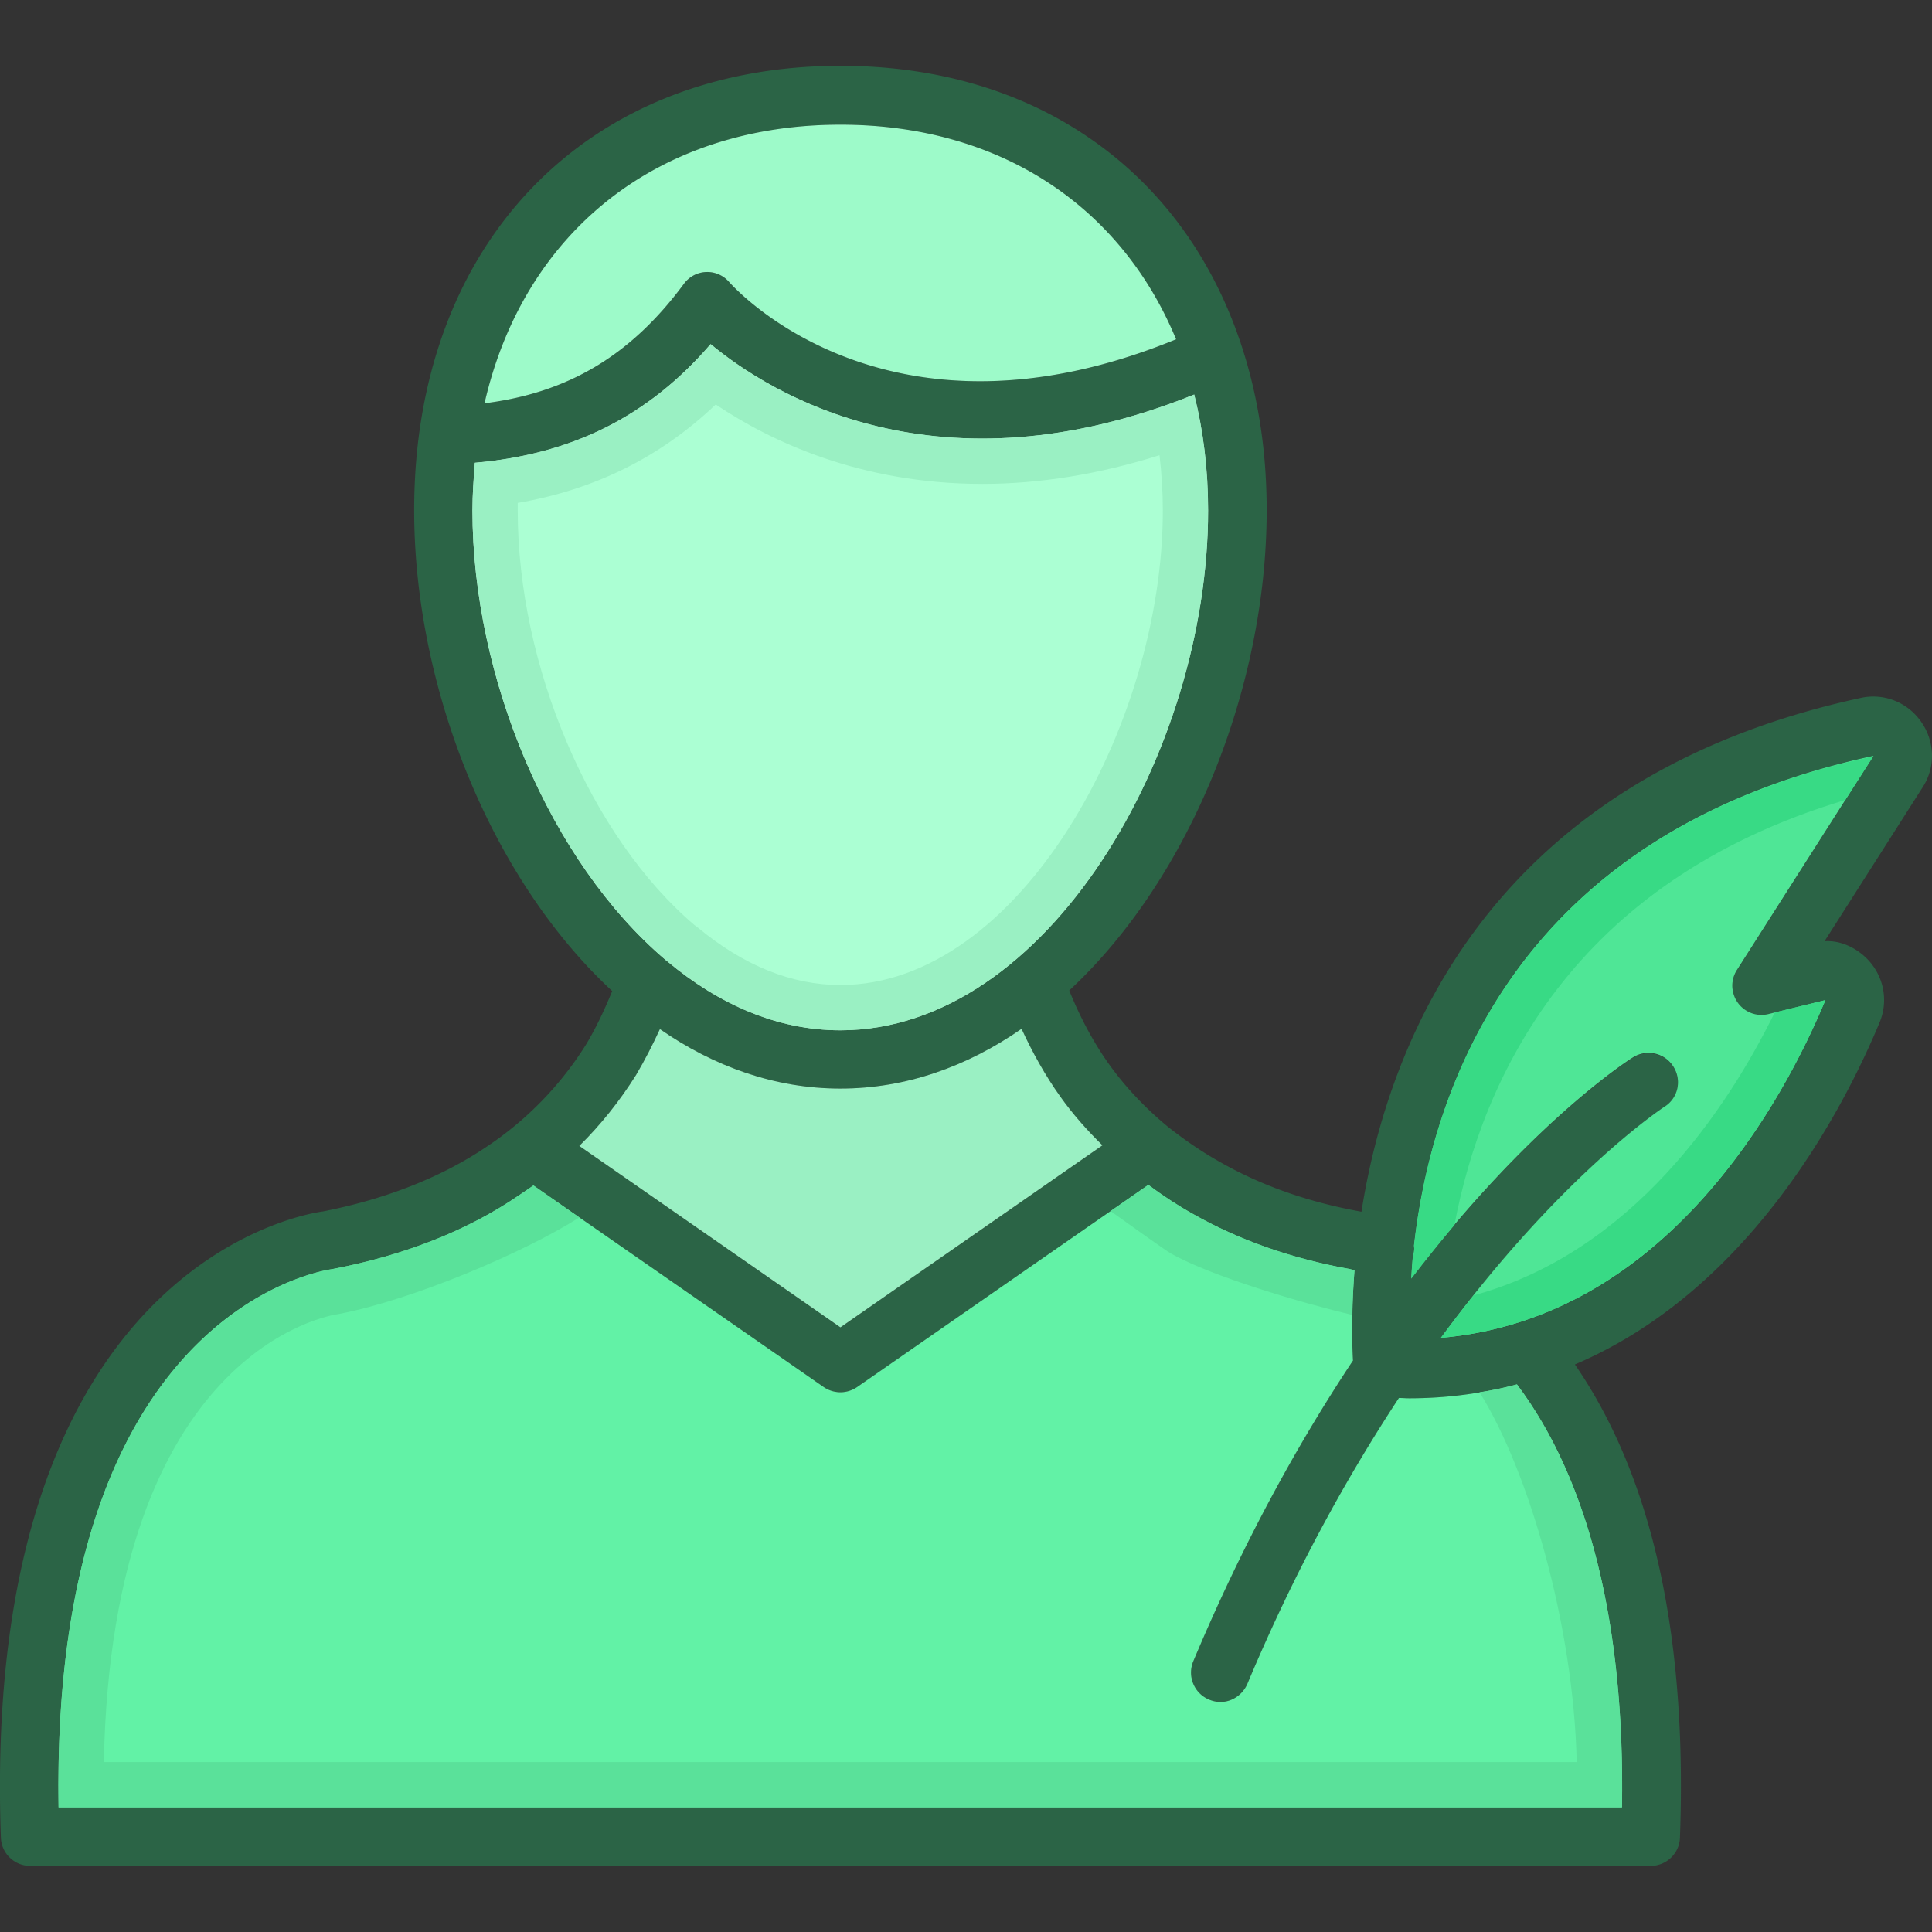
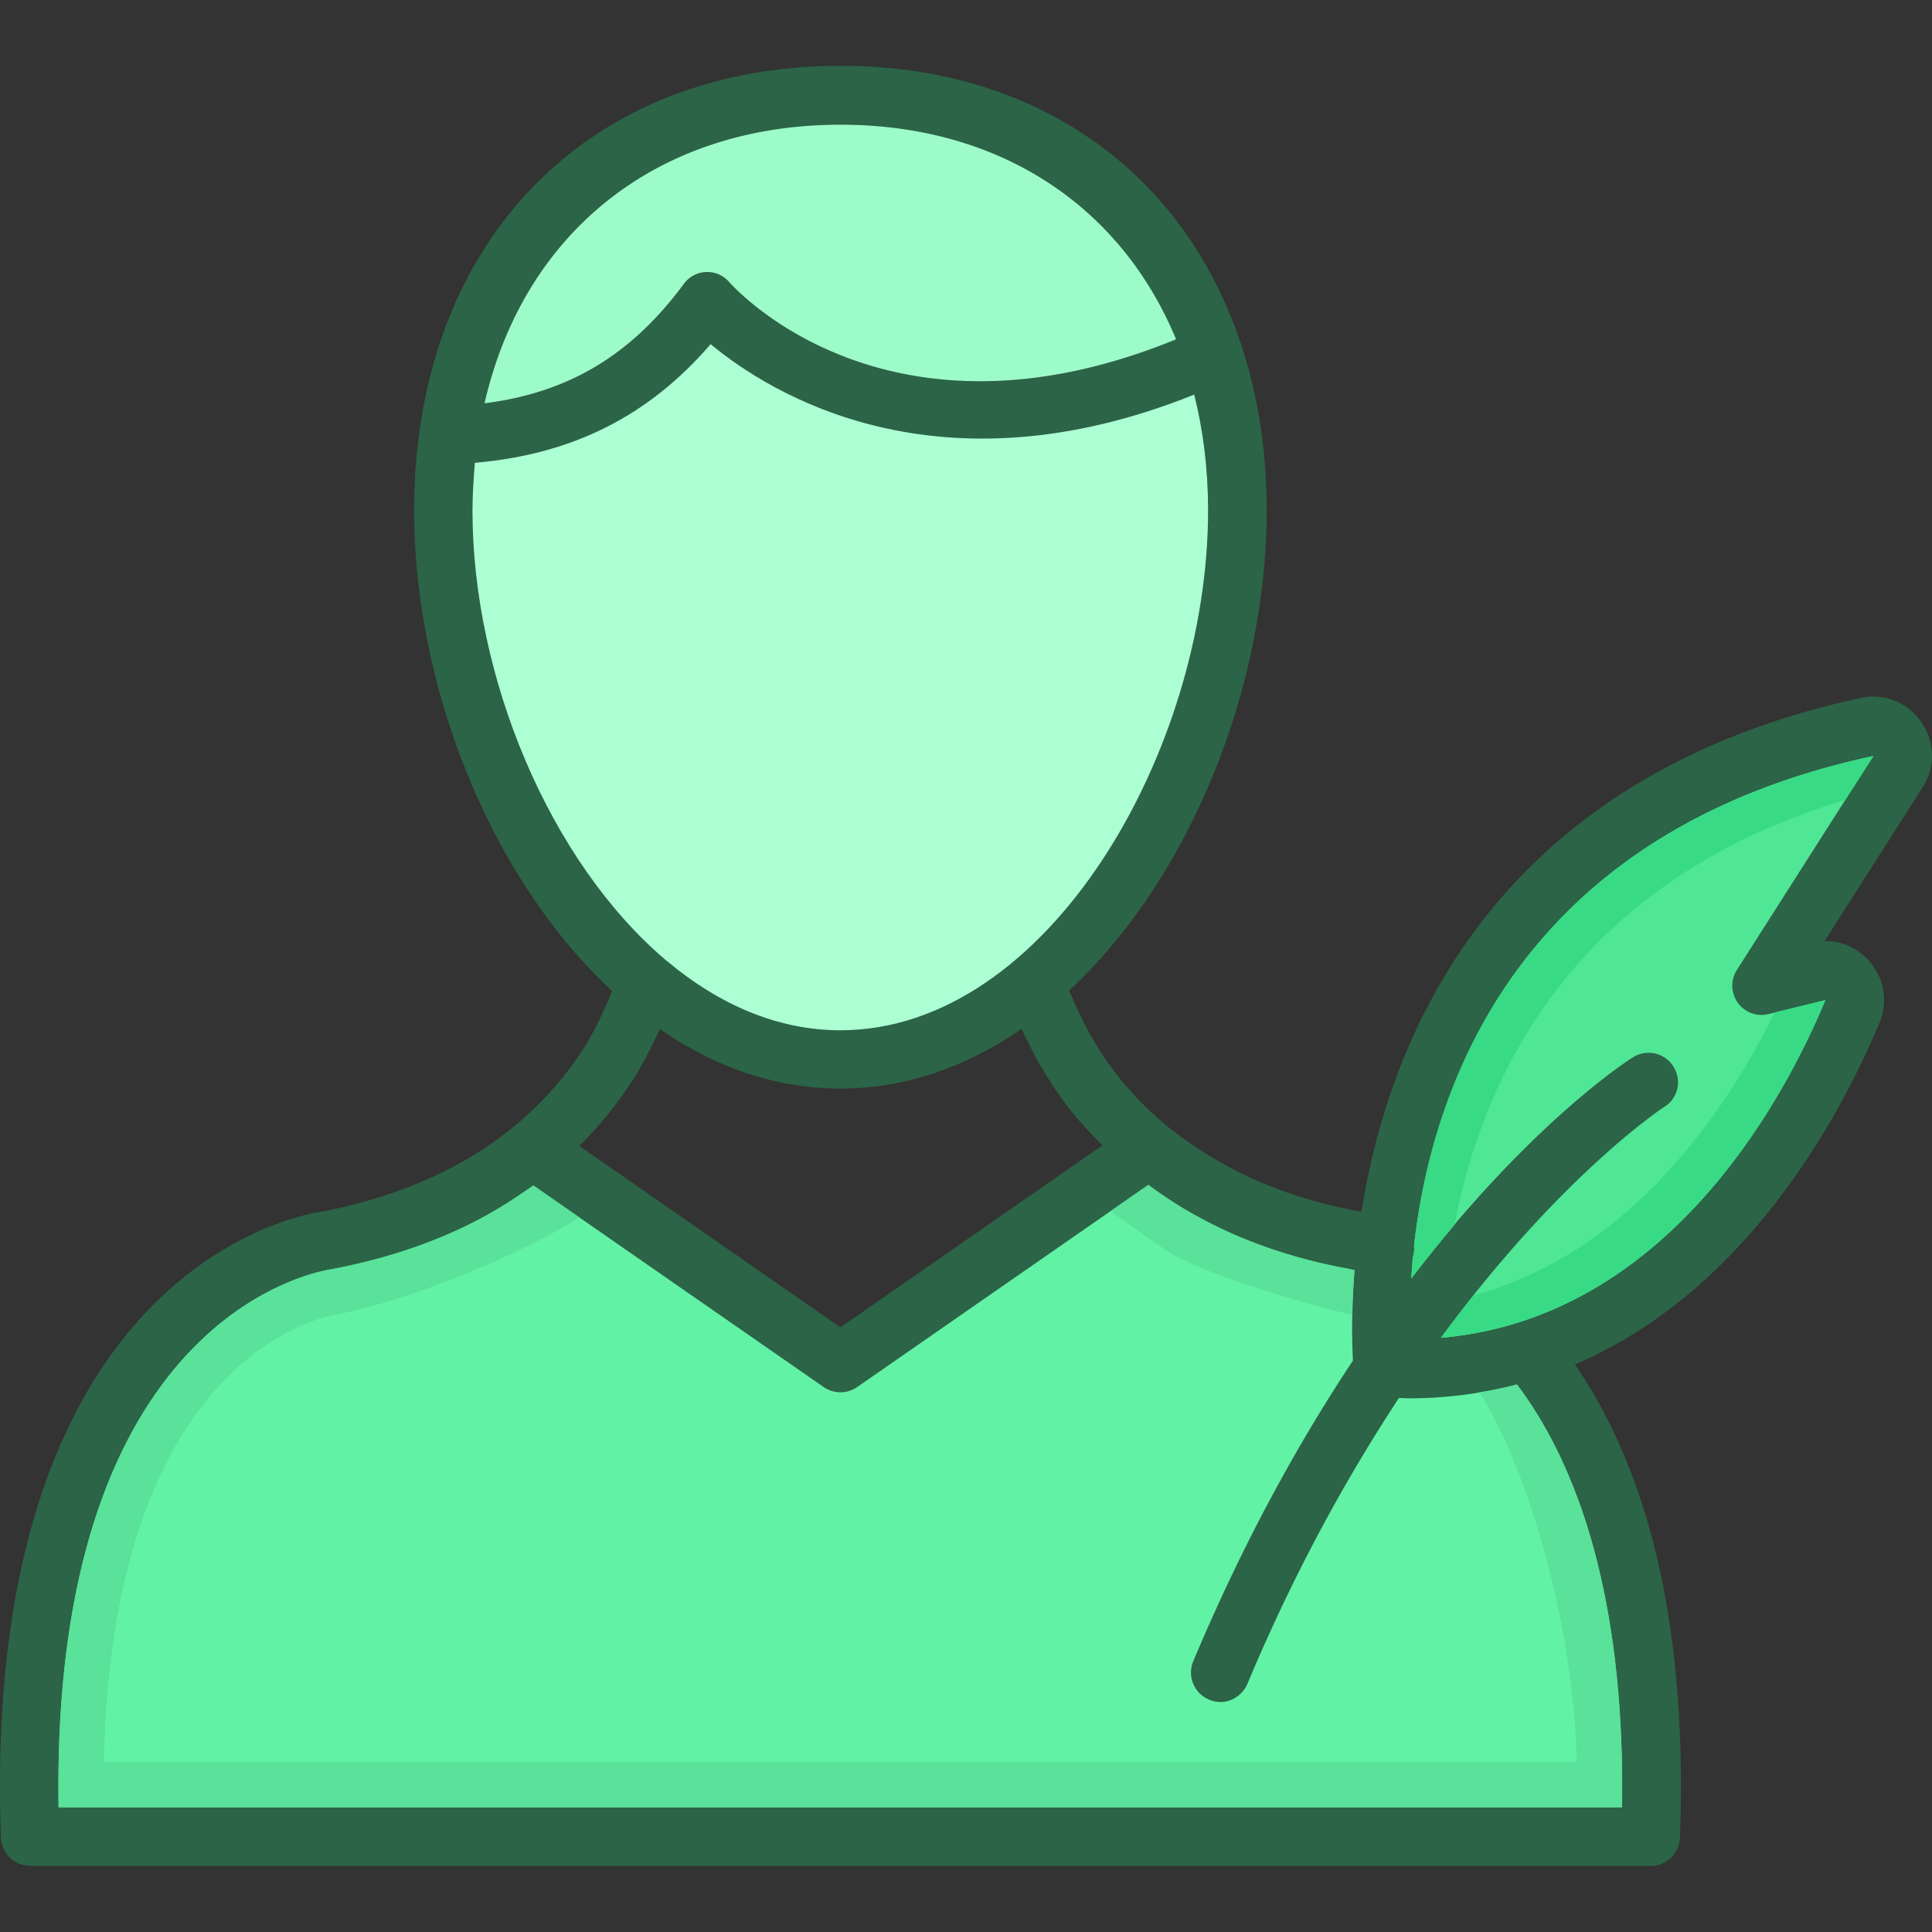
<svg xmlns="http://www.w3.org/2000/svg" viewBox="0 0 64 64" id="Author">
  <rect x="0" y="0" width="64" height="64" fill="#333333" stroke="none" />
  <path fill="#2b6446" d="M63.64 23.91c-.45-.65-1.24-.96-2-.79C49.42 25.77 46 34.42 45.1 40.14c-.02 0-.05-.01-.05-.01-1.71-.31-3.24-.85-4.57-1.6-.65-.36-1.26-.78-1.81-1.22-.75-.62-1.42-1.33-1.97-2.11-.52-.74-.94-1.55-1.28-2.39 4-3.71 6.54-10.04 6.54-15.91 0-2.01-.3-3.86-.86-5.53 0-.01 0-.02-.01-.03-.95-2.82-2.63-5.11-4.89-6.69-2.26-1.59-5.1-2.47-8.36-2.47-8.45 0-14.12 5.91-14.12 14.72 0 5.88 2.55 12.22 6.56 15.93-.25.61-.53 1.21-.86 1.76a11.169 11.169 0 0 1-3.29 3.39c-1.49 1.01-3.34 1.74-5.43 2.15-.46.06-11.36 1.66-10.67 20.75.02.52.45.93.97.93h53.68c.52 0 .95-.41.97-.93.25-6.73-.93-11.98-3.48-15.68 5.75-2.45 8.85-8.35 10.09-11.32.29-.69.16-1.46-.32-2.02-.39-.45-.97-.72-1.5-.68l3.25-5.1c.43-.66.41-1.52-.05-2.17zM27.84 4.13c5.29 0 9.3 2.71 11.12 7.11-9.54 3.91-14.58-1.65-14.8-1.89a.958.958 0 0 0-1.51.06c-1.74 2.35-3.81 3.6-6.6 3.95 1.29-5.64 5.7-9.23 11.79-9.23zM15.65 16.91c0-.54.04-1.06.08-1.58 3.23-.28 5.75-1.54 7.81-3.93 2 1.66 7.54 5.08 16.02 1.67.3 1.19.46 2.48.46 3.84 0 7.97-5.32 17.22-12.18 17.22-2.09 0-4.03-.86-5.73-2.28-.02-.02-.04-.03-.05-.04-3.85-3.26-6.41-9.38-6.41-14.9zm5.42 18.7c.29-.49.55-1 .79-1.52 1.79 1.24 3.81 1.97 5.98 1.97s4.2-.73 6-1.98c.36.78.78 1.54 1.28 2.24.41.58.89 1.12 1.4 1.62l-8.68 6.03-8.65-6.01c.71-.7 1.34-1.49 1.88-2.35zm32.66 24.26H1.94c-.26-16.34 8.63-17.77 9.07-17.83 2.41-.46 4.5-1.29 6.19-2.45.17-.11.32-.22.47-.32l9.62 6.68c.16.11.36.17.55.17s.39-.06.55-.17l9.65-6.7c.47.35.97.68 1.49.97 1.52.86 3.25 1.47 5.19 1.82 0 0 .06.02.15.03-.11 1.41-.08 2.47-.05 3-1.78 2.68-3.61 5.96-5.29 9.96a.97.97 0 0 0 .52 1.27c.12.05.25.08.38.08.37 0 .73-.23.89-.6 1.59-3.79 3.33-6.9 5.02-9.47.12 0 .23.01.34.01 1.28 0 2.46-.17 3.57-.46 2.38 3.16 3.58 7.96 3.48 14.01zm3.81-27.73c-.22.34-.2.77.03 1.09s.64.47 1.02.37l1.88-.46c-1.37 3.29-5.24 10.54-12.74 11.19 3.96-5.39 7.35-7.62 7.41-7.66.45-.28.58-.88.29-1.33a.968.968 0 0 0-1.34-.3c-.21.13-3.46 2.24-7.34 7.32.01-.23.03-.46.05-.71.04-.13.06-.26.04-.38.58-5.12 3.35-13.67 15.22-16.22l-4.52 7.09z" class="color2b2f64 svgShape" />
  <path fill="#4fe696" d="m58.59 33.59 1.88-.46c-1.37 3.29-5.24 10.54-12.74 11.19 3.96-5.39 7.35-7.62 7.41-7.66.45-.28.58-.88.29-1.33a.968.968 0 0 0-1.34-.3c-.21.13-3.46 2.24-7.34 7.32.01-.23.03-.46.05-.71.04-.13.06-.26.04-.38.58-5.12 3.35-13.67 15.22-16.22l-4.52 7.09c-.22.34-.2.77.03 1.09s.64.47 1.02.37z" class="color4fbee6 svgShape" />
  <path fill="#38da85" d="M60.47 33.13c-1.37 3.29-5.24 10.54-12.74 11.19.37-.5.73-.97 1.09-1.41 5.25-1.43 8.4-6.18 9.97-9.37l1.68-.41zm1.59-8.08-.93 1.45c-9.09 2.72-12.04 9.28-12.95 14.08-.46.55-.94 1.14-1.43 1.78.01-.23.03-.46.05-.71.04-.13.06-.26.04-.38.58-5.13 3.35-13.67 15.22-16.22z" class="color38a9da svgShape" />
  <path fill="#62f2a6" d="M53.73 59.87H1.94c-.26-16.34 8.63-17.77 9.07-17.83 2.41-.46 4.5-1.29 6.19-2.45.17-.11.32-.22.47-.32l9.62 6.68c.16.11.36.17.55.17s.39-.06.55-.17l9.65-6.7c.47.35.97.68 1.49.97 1.52.86 3.25 1.47 5.19 1.82 0 0 .06.02.15.03-.11 1.41-.08 2.47-.05 3-1.78 2.68-3.61 5.96-5.29 9.96a.97.97 0 0 0 .52 1.27c.12.05.25.08.38.08.37 0 .73-.23.89-.6 1.59-3.79 3.33-6.9 5.02-9.47.12 0 .23.01.34.01 1.28 0 2.46-.17 3.57-.46 2.38 3.16 3.58 7.96 3.48 14.01z" class="colorf26e62 svgShape" />
  <path fill="#5ae19a" d="M53.73 59.87H1.94c-.26-16.34 8.63-17.77 9.07-17.83 2.41-.46 4.5-1.29 6.19-2.45.17-.11.32-.22.47-.32l1.52 1.06c-1.79 1.14-5.47 2.72-7.98 3.2-.31.04-7.5 1.2-7.77 14.84h48.79c-.1-4.51-1.58-9.63-3.22-12.25.42-.06.84-.15 1.24-.26 2.38 3.16 3.58 7.96 3.48 14.01zm-8.86-17.8c-.04.56-.07 1.06-.07 1.49-1.65-.39-4.65-1.27-6-2.03-.2-.11-1.43-1-2.01-1.41l1.25-.87c.47.35.97.68 1.49.97 1.52.86 3.25 1.47 5.19 1.82 0 0 .06.02.15.03z" class="colore15f5a svgShape" />
  <path fill="#9dfac9" d="M38.96 11.24c-9.54 3.91-14.58-1.65-14.8-1.89a.958.958 0 0 0-1.51.06c-1.74 2.35-3.81 3.6-6.6 3.95 1.29-5.64 5.7-9.23 11.79-9.23 5.29 0 9.3 2.71 11.12 7.11z" class="colorb8dae8 svgShape" />
-   <path fill="#9af0c3" d="m36.52 37.94-8.68 6.03-8.65-6.01c.71-.7 1.34-1.49 1.88-2.35.29-.49.55-1 .79-1.52 1.79 1.24 3.81 1.97 5.98 1.97s4.2-.73 6-1.98c.36.78.78 1.54 1.28 2.24.41.58.89 1.12 1.4 1.62z" class="colorf0d39a svgShape" />
  <path fill="#abffd3" d="M40.02 16.91c0 7.97-5.32 17.22-12.18 17.22-2.09 0-4.03-.86-5.73-2.28-.02-.02-.04-.03-.05-.04-3.85-3.26-6.41-9.38-6.41-14.9 0-.54.04-1.06.08-1.58 3.23-.28 5.75-1.54 7.81-3.93 2 1.66 7.54 5.08 16.02 1.67.3 1.19.46 2.48.46 3.84z" class="colorffe5ab svgShape" />
-   <path fill="#9af0c3" d="M39.56 13.07c-8.48 3.41-14.02-.01-16.02-1.67-2.06 2.39-4.58 3.65-7.81 3.93-.04.52-.08 1.04-.08 1.58 0 5.52 2.56 11.64 6.41 14.9.01.01.03.02.05.04 1.7 1.42 3.64 2.28 5.73 2.28 6.86 0 12.18-9.25 12.18-17.22 0-1.36-.16-2.65-.46-3.84zM27.84 32.63c-1.61 0-3.2-.64-4.72-1.9l-.04-.03-.08-.06c-3.44-2.93-5.85-8.57-5.85-13.73v-.25c2.56-.44 4.73-1.52 6.56-3.26 1.82 1.22 4.79 2.63 8.83 2.63 1.9 0 3.87-.32 5.87-.95.07.59.11 1.21.11 1.83 0 7.12-4.76 15.72-10.68 15.72z" class="colorf0d39a svgShape" />
</svg>